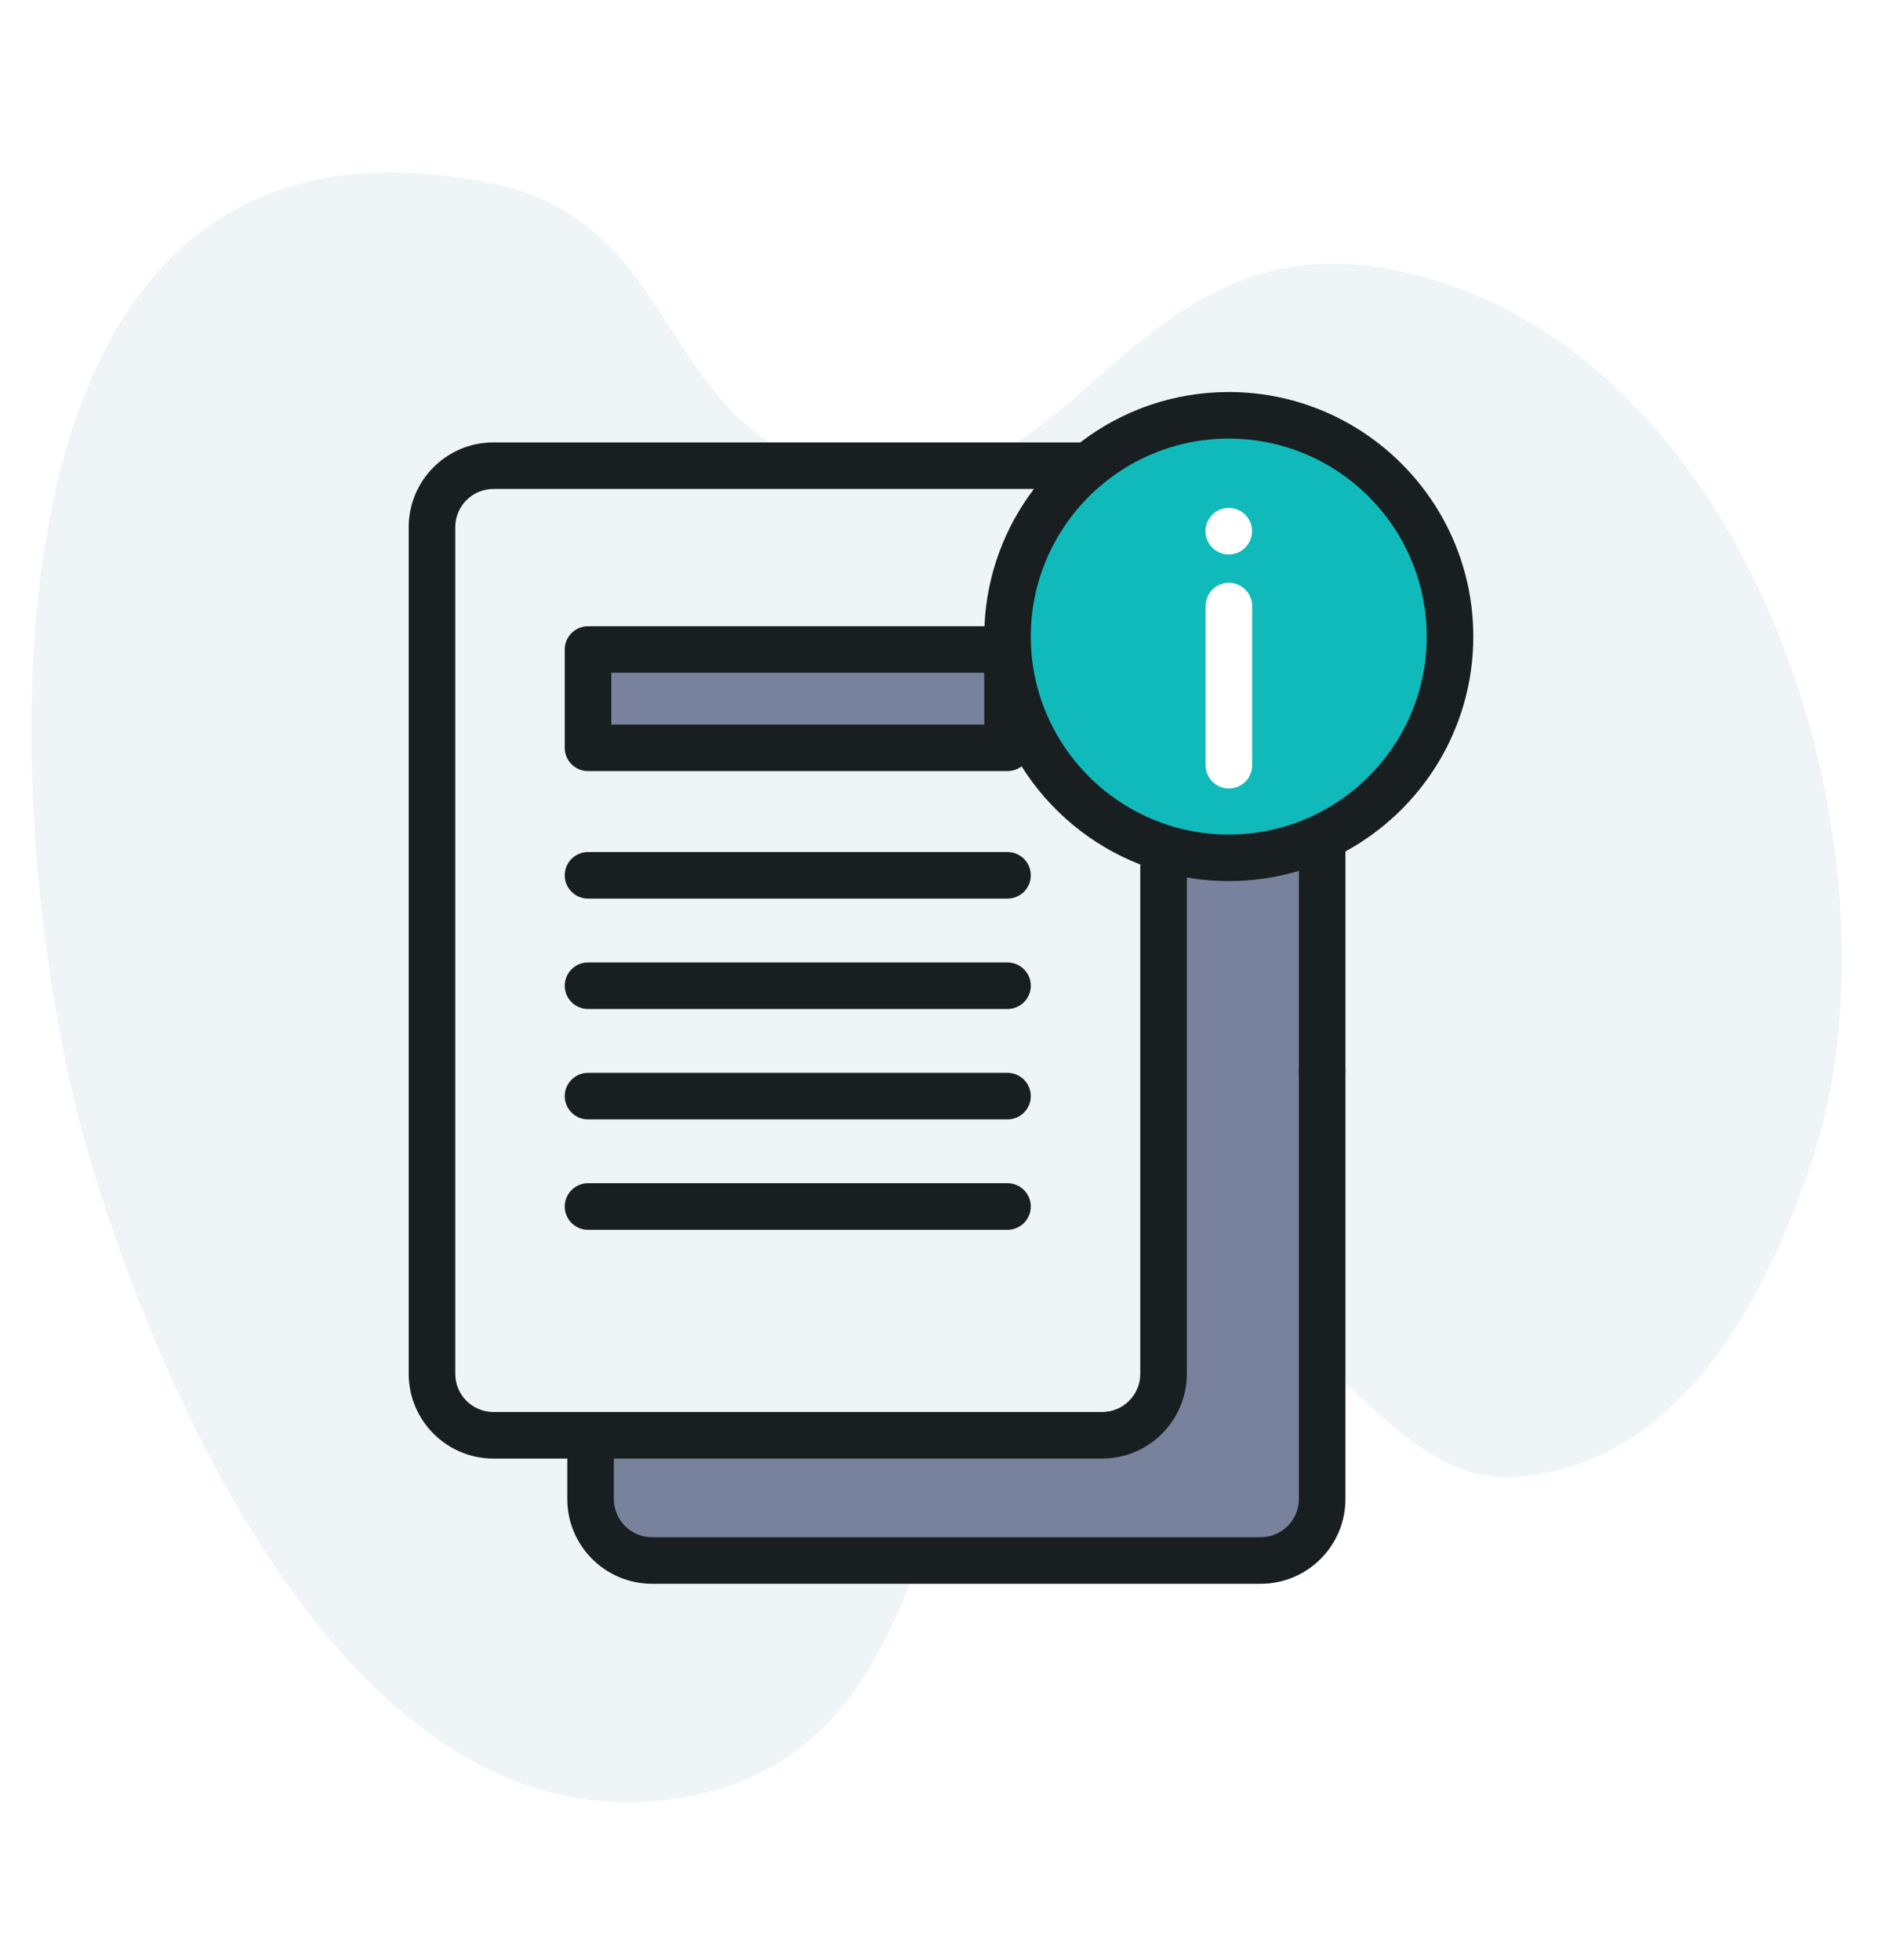
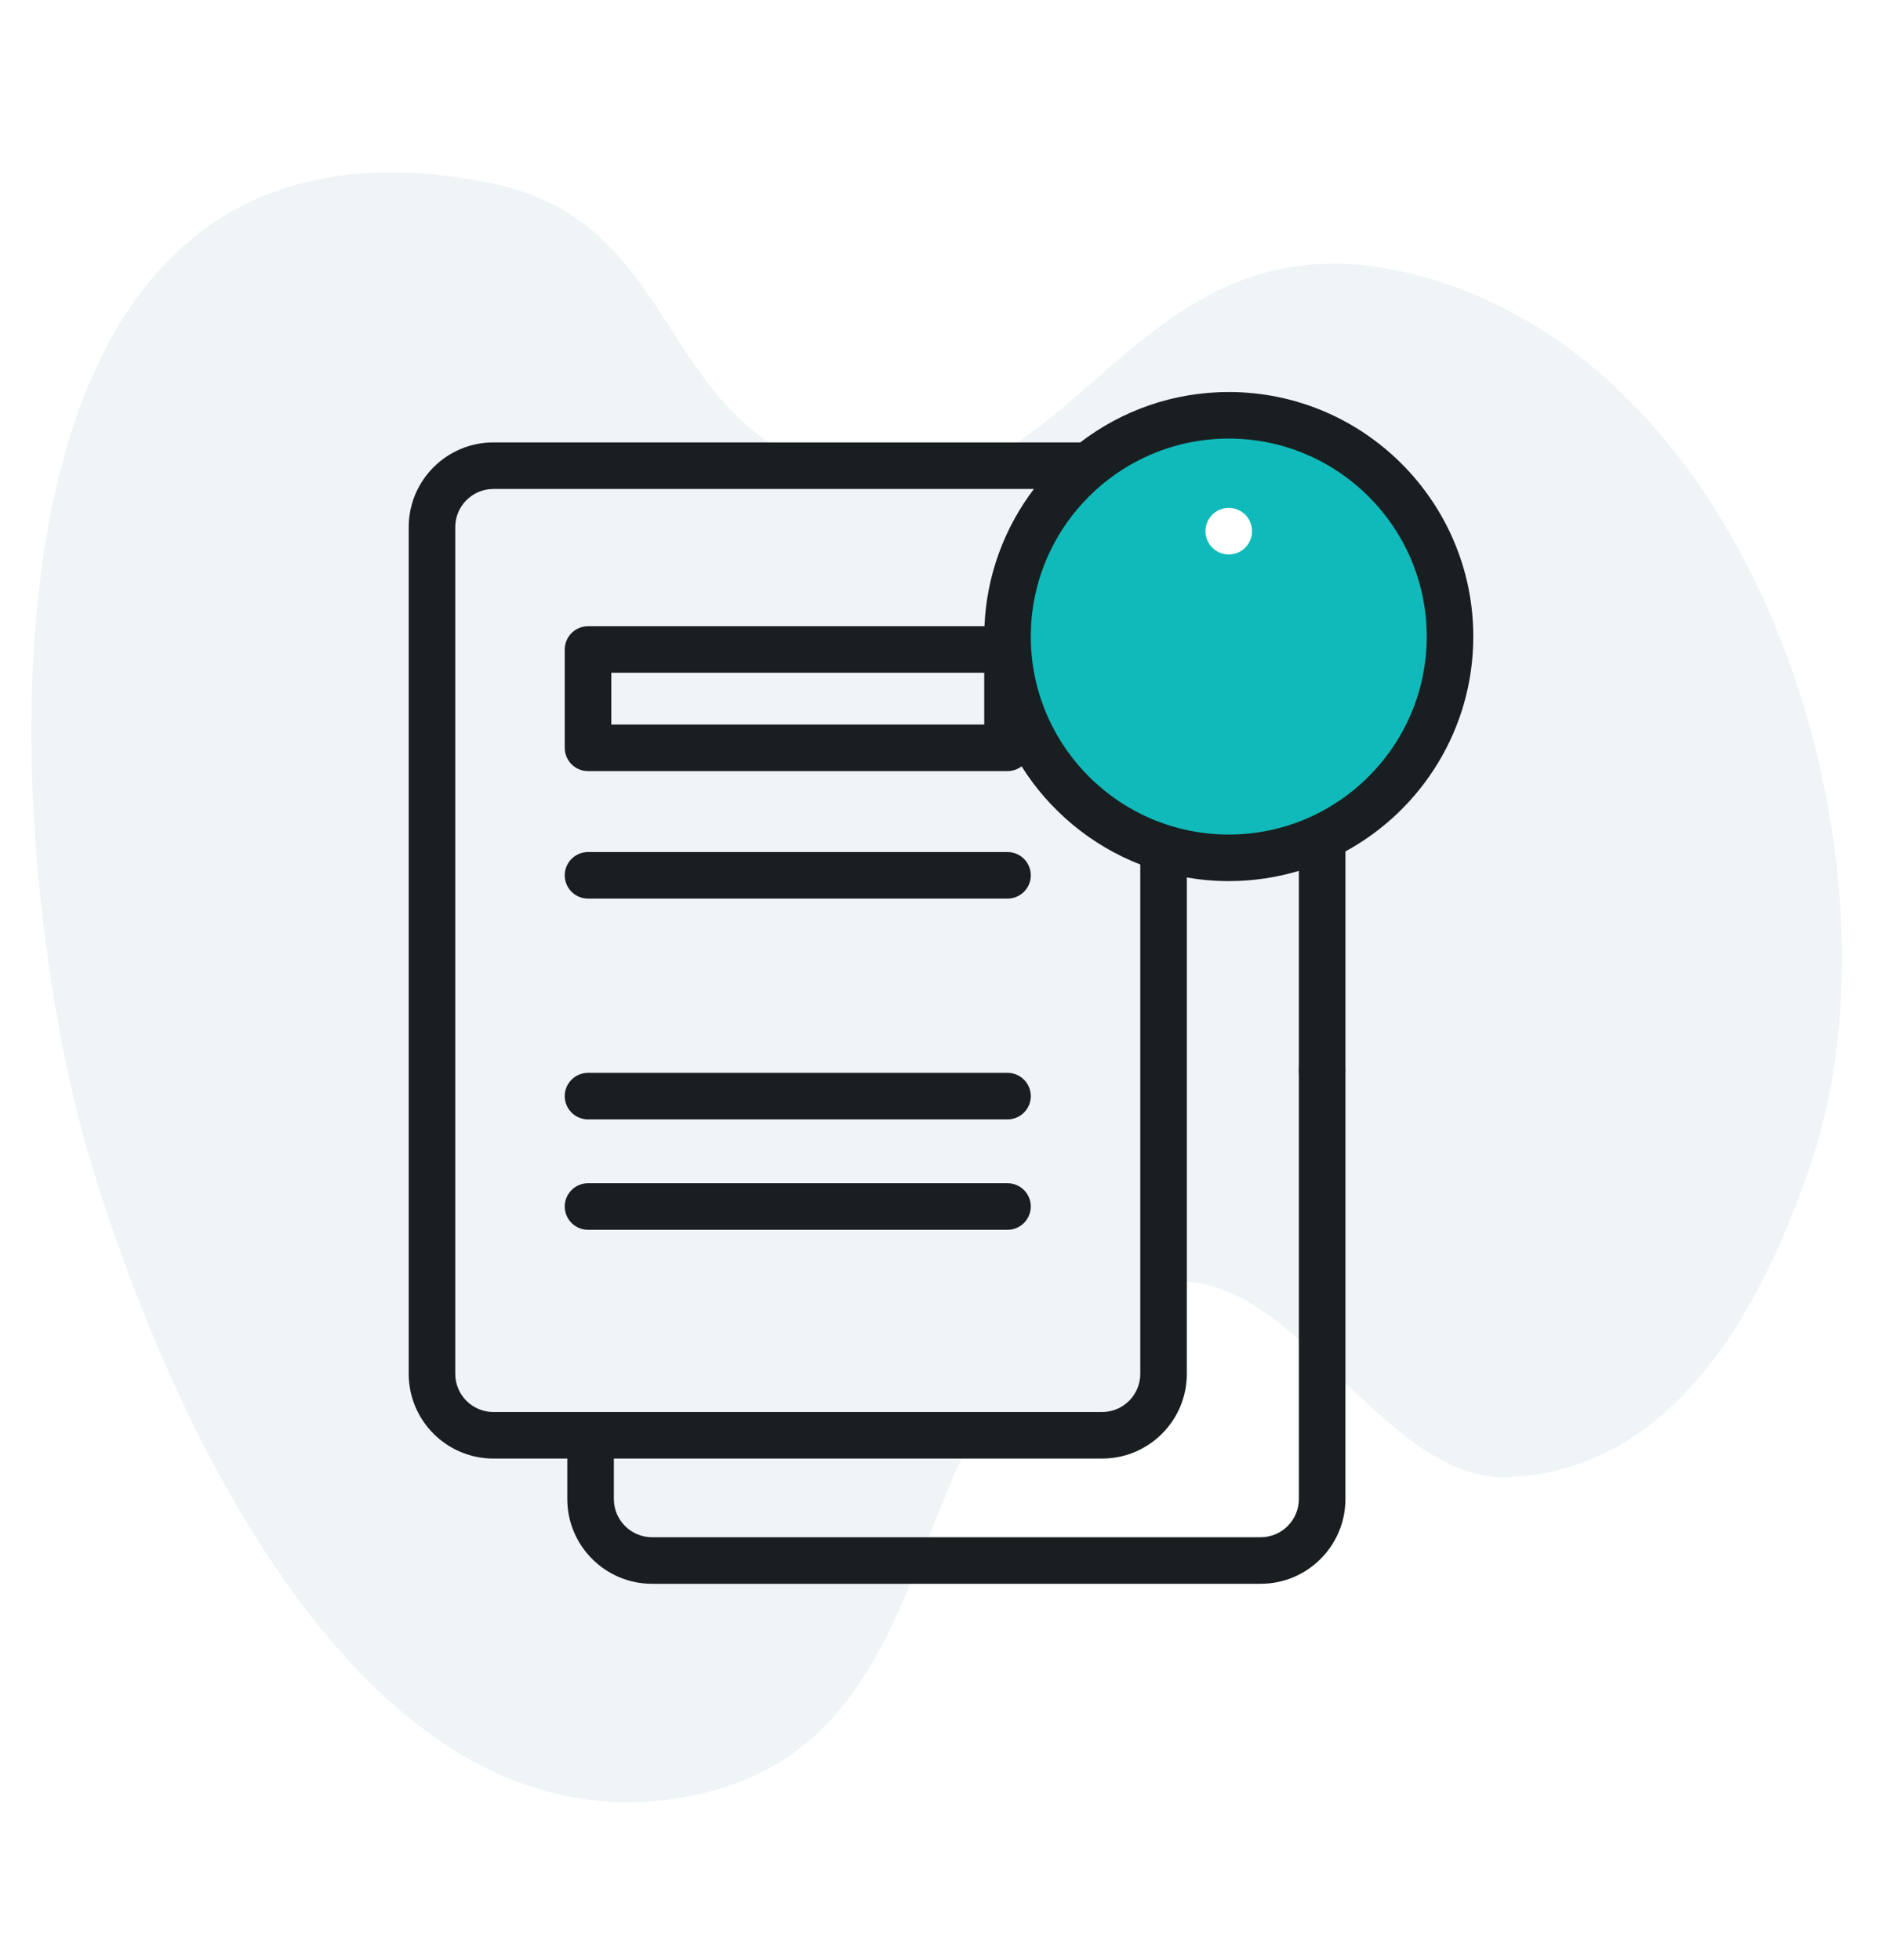
<svg xmlns="http://www.w3.org/2000/svg" width="120" height="125" viewBox="0 0 120 125" fill="none">
-   <path d="M120 0H0V125H120V0Z" fill="white" />
  <path d="M5.625 73.535C9.848 87.967 22.018 117.405 42.586 114.763C63.216 112.112 55.158 85.513 74.041 81.867C82.354 80.262 87.989 94.649 96.32 94.201C107.047 93.625 112.512 83.004 115.509 74.074C121.868 55.141 112.346 23.036 90.062 17.477C70.617 12.625 68.342 36.387 51.433 29.483C41.931 25.604 42.879 14.02 31.305 11.683C-3.712 4.612 0.005 54.333 5.625 73.535Z" fill="#EFF4F7" />
-   <path d="M78.349 54.704C76.901 54.704 75.505 54.486 74.191 54.081V87.613C74.191 89.776 72.437 91.53 70.273 91.53H37.657V95.598C37.657 97.761 39.411 99.515 41.574 99.515H80.385C82.549 99.515 84.303 97.761 84.303 95.598V53.389C82.494 54.233 80.476 54.704 78.349 54.704Z" fill="#79829D" />
  <path d="M69.089 29.698H31.462C29.298 29.698 27.544 31.452 27.544 33.615V87.613C27.544 89.777 29.299 91.531 31.462 91.531H70.273C72.436 91.531 74.191 89.776 74.191 87.613V54.378" fill="#EFF4F7" />
  <path d="M78.349 54.704C86.14 54.704 92.456 48.387 92.456 40.594C92.456 32.802 86.14 26.484 78.349 26.484C70.558 26.484 64.242 32.802 64.242 40.594C64.242 48.387 70.558 54.704 78.349 54.704Z" fill="#10BABB" />
-   <path d="M37.493 41.42H64.242V47.689H37.493V41.42Z" fill="#79829D" />
-   <path d="M78.355 50.284C77.535 50.284 76.871 49.619 76.871 48.8V38.65C76.871 37.83 77.535 37.165 78.355 37.165C79.175 37.165 79.839 37.83 79.839 38.65V48.8C79.839 49.619 79.175 50.284 78.355 50.284Z" fill="white" />
  <path d="M78.349 35.358C79.168 35.358 79.833 34.693 79.833 33.873C79.833 33.053 79.168 32.389 78.349 32.389C77.529 32.389 76.864 33.053 76.864 33.873C76.864 34.693 77.529 35.358 78.349 35.358Z" fill="white" />
  <path d="M93.94 40.594C93.94 31.996 86.946 25 78.349 25C74.79 25 71.506 26.198 68.879 28.213H31.462C28.483 28.213 26.06 30.636 26.06 33.615V87.613C26.06 90.591 28.483 93.015 31.462 93.015H36.172V95.598C36.172 98.576 38.596 101 41.574 101H80.385C83.364 101 85.787 98.577 85.787 95.598V60.394C85.787 59.574 85.122 58.909 84.303 58.909C83.483 58.909 82.818 59.574 82.818 60.394V95.598C82.818 96.939 81.727 98.031 80.385 98.031H41.574C40.233 98.031 39.141 96.94 39.141 95.598V93.015H70.273C73.252 93.015 75.675 90.592 75.675 87.613V55.959C76.544 56.11 77.437 56.189 78.349 56.189C79.901 56.189 81.402 55.961 82.818 55.536V61.589C82.818 62.408 83.483 63.073 84.303 63.073C85.123 63.073 85.787 62.408 85.787 61.589V54.297C90.64 51.651 93.94 46.501 93.94 40.594ZM72.706 87.613C72.706 88.955 71.615 90.046 70.273 90.046H31.462C30.12 90.046 29.029 88.955 29.029 87.613V33.615C29.029 32.273 30.12 31.182 31.462 31.182H65.925C64.062 33.636 62.908 36.657 62.771 39.936H37.493C36.674 39.936 36.009 40.6 36.009 41.42V47.689C36.009 48.509 36.674 49.174 37.493 49.174H64.242C64.579 49.174 64.89 49.061 65.139 48.871C66.913 51.692 69.564 53.908 72.706 55.132V87.613ZM62.757 42.904V46.205H38.978V42.904H62.757ZM78.349 53.22C71.388 53.22 65.726 47.556 65.726 40.594C65.726 33.633 71.388 27.969 78.349 27.969C85.309 27.969 90.971 33.632 90.971 40.594C90.971 47.556 85.309 53.22 78.349 53.22Z" fill="#191F21" />
  <path d="M84.302 69.757C83.691 69.757 83.13 69.365 82.914 68.795C82.693 68.209 82.874 67.52 83.361 67.124C83.849 66.727 84.551 66.68 85.085 67.012C85.619 67.343 85.892 67.996 85.748 68.609C85.592 69.272 84.984 69.757 84.302 69.757Z" fill="#191F21" />
  <path d="M64.242 57.305H37.493C36.674 57.305 36.009 56.64 36.009 55.821C36.009 55.001 36.674 54.336 37.493 54.336H64.242C65.061 54.336 65.726 55.001 65.726 55.821C65.726 56.64 65.061 57.305 64.242 57.305Z" fill="#191F21" />
-   <path d="M64.242 64.345H37.493C36.674 64.345 36.009 63.681 36.009 62.861C36.009 62.041 36.674 61.377 37.493 61.377H64.242C65.061 61.377 65.726 62.041 65.726 62.861C65.726 63.681 65.061 64.345 64.242 64.345Z" fill="#191F21" />
  <path d="M64.242 71.386H37.493C36.674 71.386 36.009 70.721 36.009 69.901C36.009 69.082 36.674 68.417 37.493 68.417H64.242C65.061 68.417 65.726 69.082 65.726 69.901C65.726 70.721 65.061 71.386 64.242 71.386Z" fill="#191F21" />
  <path d="M64.242 78.426H37.493C36.674 78.426 36.009 77.761 36.009 76.942C36.009 76.122 36.674 75.457 37.493 75.457H64.242C65.061 75.457 65.726 76.122 65.726 76.942C65.726 77.761 65.061 78.426 64.242 78.426Z" fill="#191F21" />
</svg>